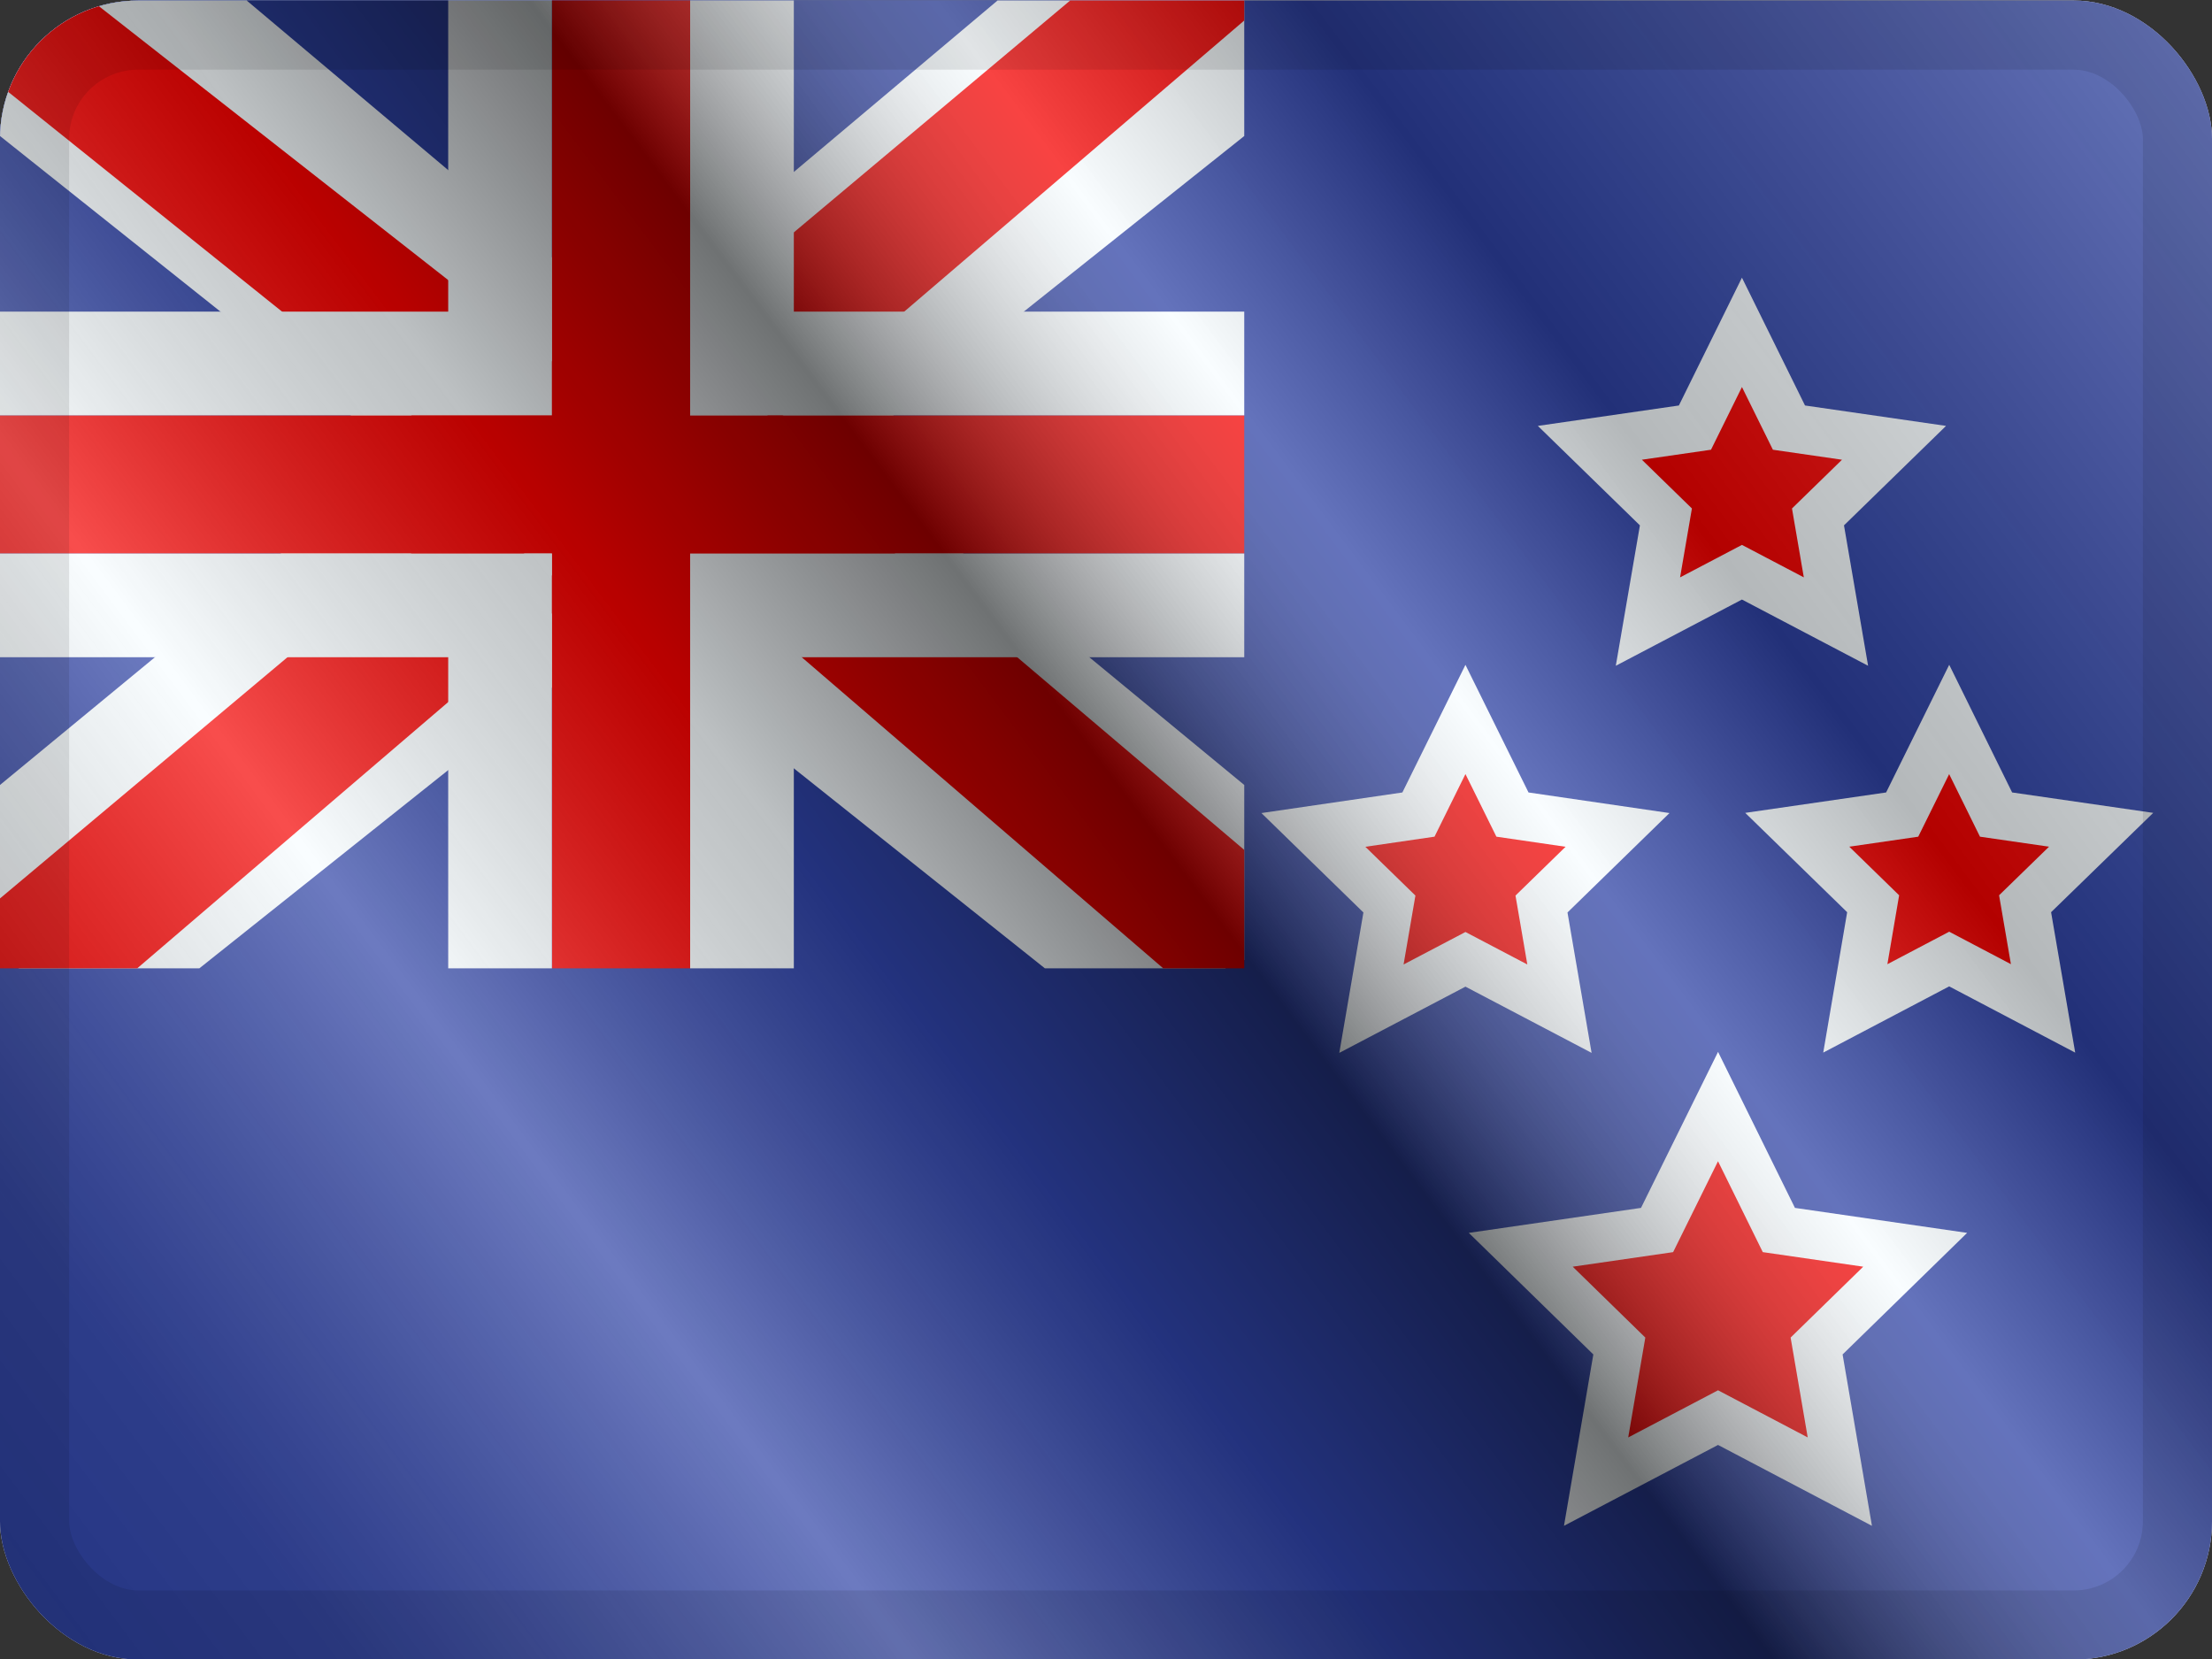
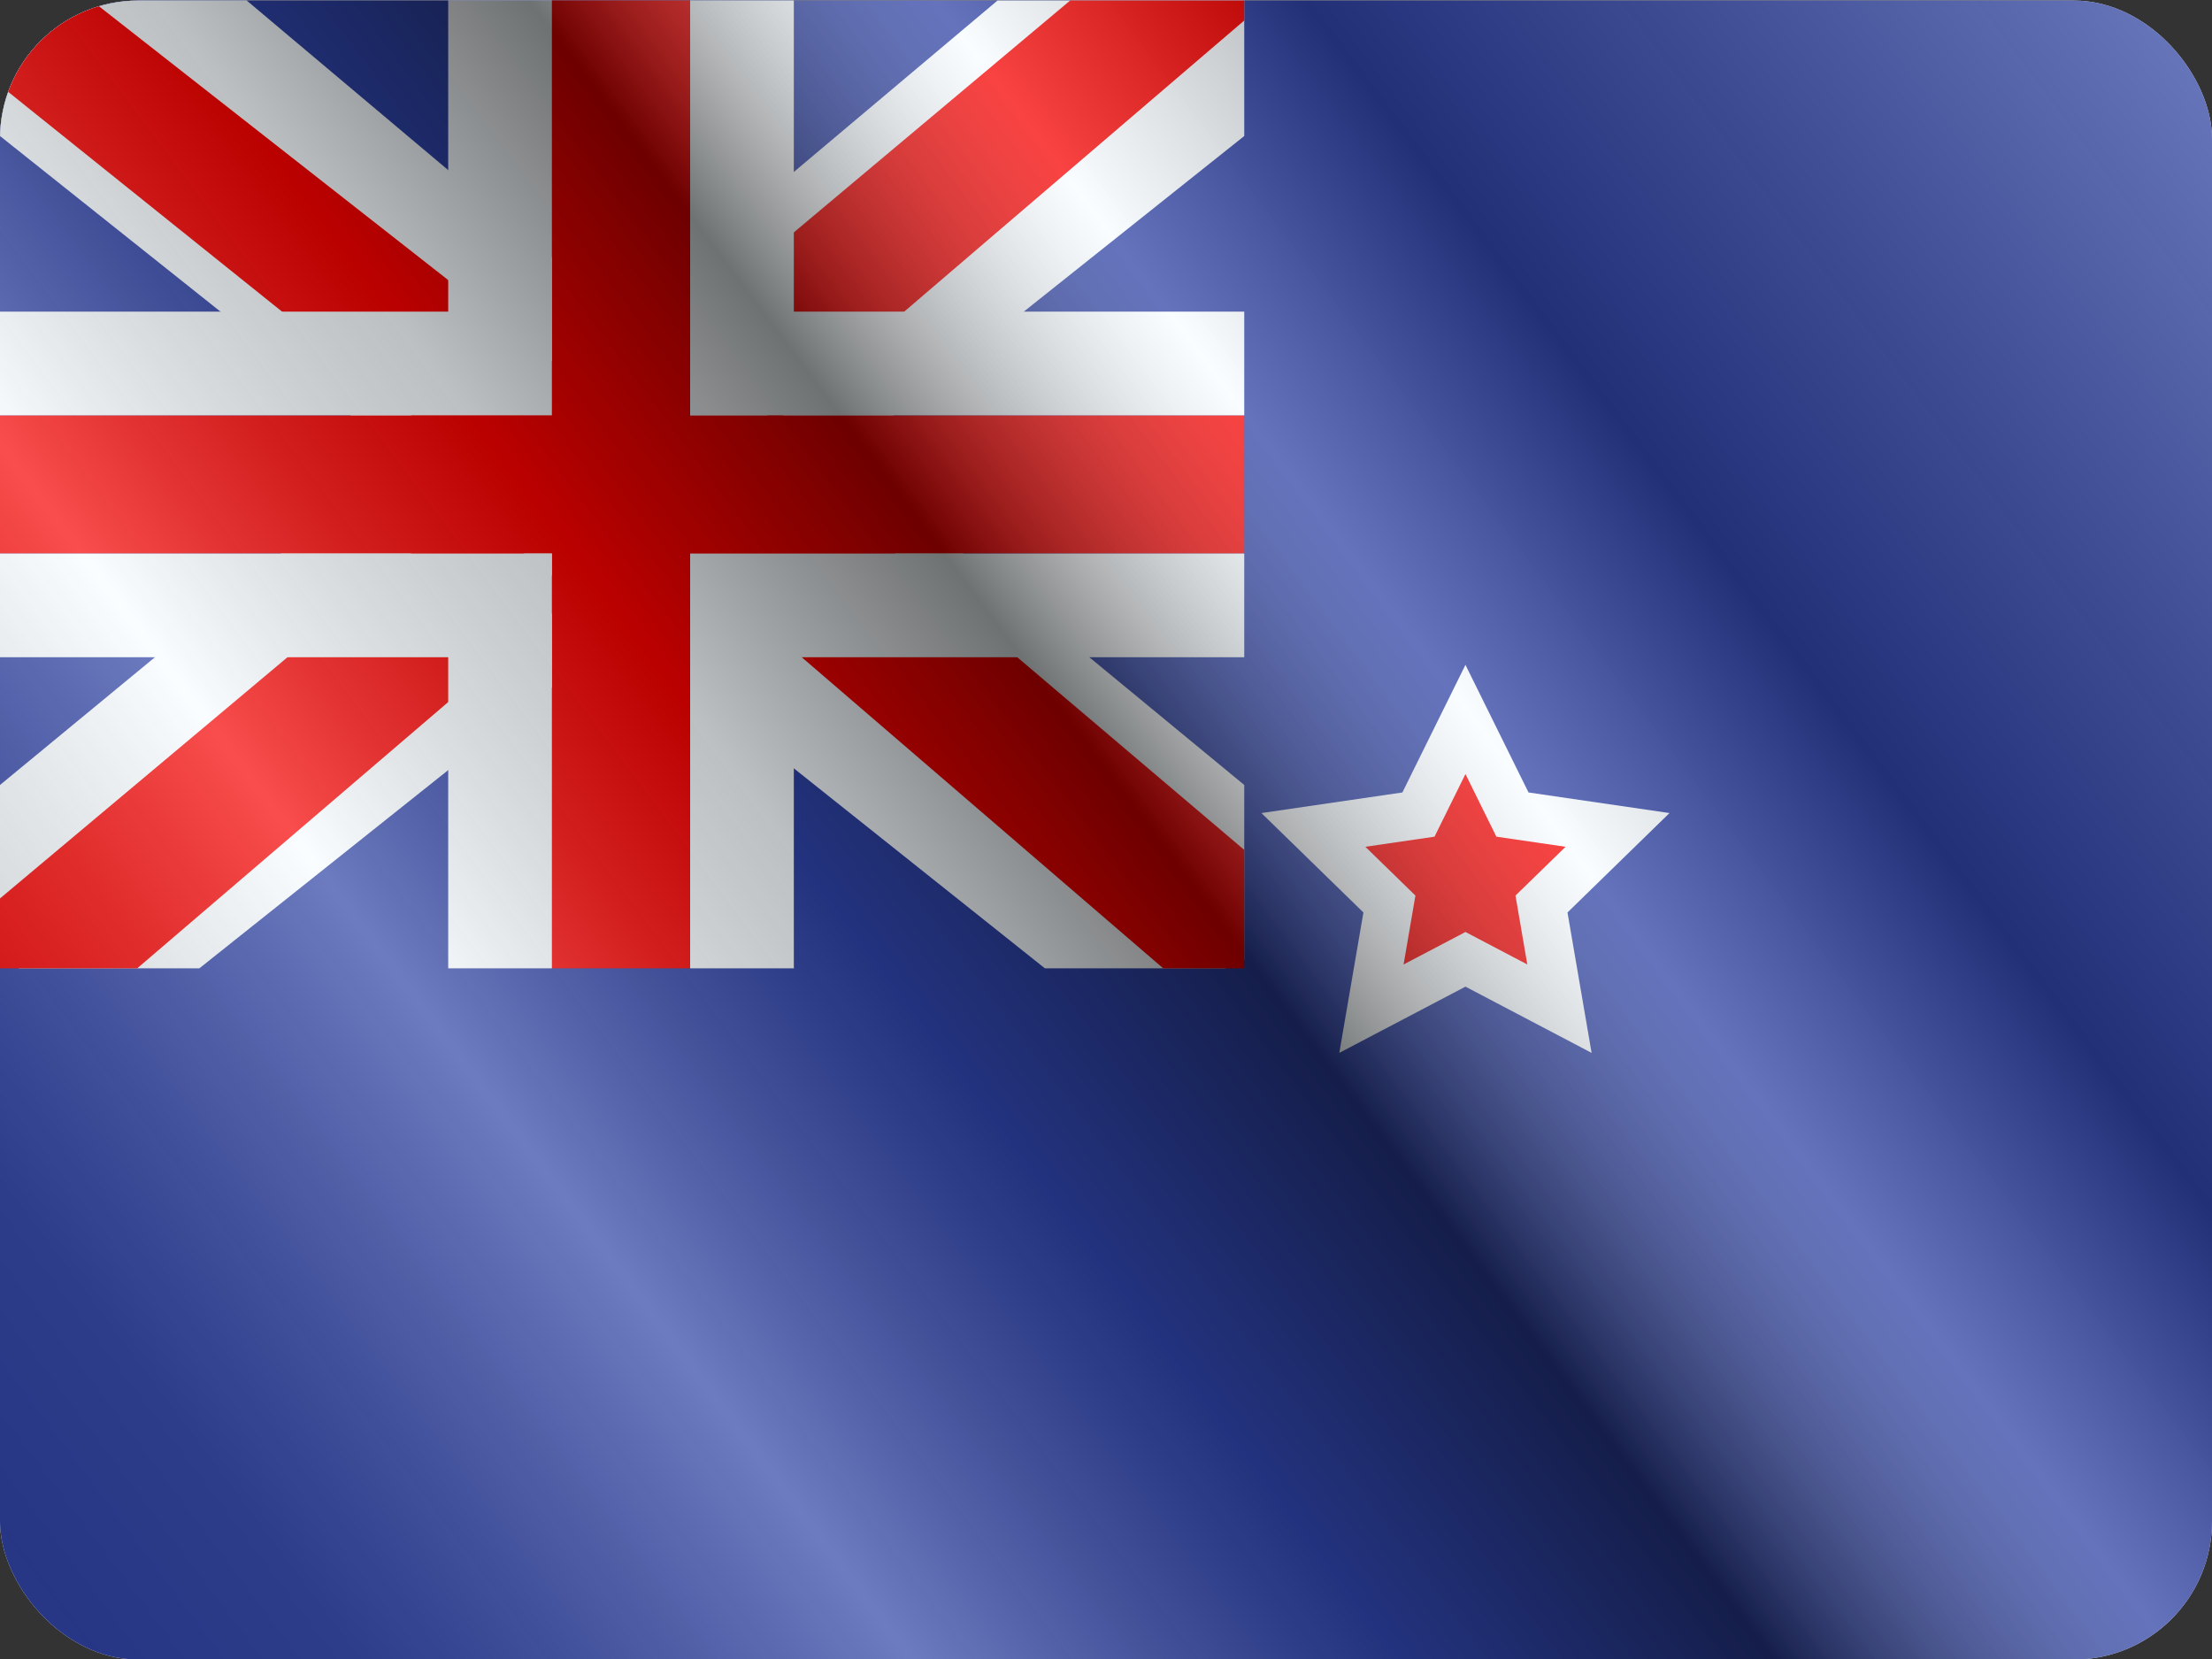
<svg xmlns="http://www.w3.org/2000/svg" width="16" height="12" viewBox="0 0 16 12" fill="none">
  <rect x="0" y="0" width="16" height="12" fill="#333333" stroke="none" />
  <g clip-path="url(#clip0_12953_99012)">
    <g clip-path="url(#clip1_12953_99012)">
      <rect width="16" height="12" transform="translate(0 0.004)" fill="white" />
      <path fill-rule="evenodd" clip-rule="evenodd" d="M0 0.004V12.004H16V0.004H0Z" fill="#2E42A5" />
      <g clip-path="url(#clip2_12953_99012)">
-         <rect width="9" height="7" transform="translate(0 0.004)" fill="#2E42A5" />
        <path d="M-1.002 6.504L0.979 7.373L9.045 0.948L10.09 -0.342L7.972 -0.633L4.682 2.136L2.034 4.001L-1.002 6.504Z" fill="#F7FCFF" />
        <path d="M-0.731 7.112L0.278 7.616L9.714 -0.463H8.297L-0.731 7.112Z" fill="#F50100" />
        <path d="M10.002 6.504L8.021 7.373L-0.045 0.948L-1.09 -0.342L1.028 -0.633L4.318 2.136L6.966 4.001L10.002 6.504Z" fill="#F7FCFF" />
        <path d="M9.935 6.941L8.926 7.445L4.907 3.986L3.716 3.599L-1.19 -0.338H0.227L5.13 3.506L6.433 3.969L9.935 6.941Z" fill="#F50100" />
        <path fill-rule="evenodd" clip-rule="evenodd" d="M4.992 0.004H3.992V3.004H0V4.004H3.992V7.004H4.992V4.004H9V3.004H4.992V0.004Z" fill="#F50100" />
        <path fill-rule="evenodd" clip-rule="evenodd" d="M3.242 -0.746H5.742V2.254H9.75V4.754H5.742V7.754H3.242V4.754H-0.75V2.254H3.242V-0.746ZM3.992 3.004H0V4.004H3.992V7.004H4.992V4.004H9V3.004H4.992V0.004H3.992V3.004Z" fill="#F7FCFF" />
      </g>
-       <path fill-rule="evenodd" clip-rule="evenodd" d="M12.427 10.254L11.545 10.717L11.713 9.736L11 9.04L11.986 8.897L12.427 8.004L12.867 8.897L13.853 9.04L13.14 9.736L13.308 10.717L12.427 10.254Z" fill="#F50100" stroke="#F7FCFF" stroke-width="0.35" />
      <path fill-rule="evenodd" clip-rule="evenodd" d="M10.6 6.939L9.92 7.296L10.05 6.539L9.5 6.003L10.26 5.892L10.6 5.204L10.94 5.892L11.7 6.003L11.15 6.539L11.28 7.296L10.6 6.939Z" fill="#F50100" stroke="#F7FCFF" stroke-width="0.35" />
-       <path fill-rule="evenodd" clip-rule="evenodd" d="M14.099 6.937L13.42 7.294L13.549 6.537L13 6.002L13.759 5.892L14.099 5.204L14.438 5.892L15.198 6.002L14.648 6.537L14.778 7.294L14.099 6.937Z" fill="#F50100" stroke="#F7FCFF" stroke-width="0.35" />
-       <path fill-rule="evenodd" clip-rule="evenodd" d="M12.6 4.139L11.92 4.496L12.05 3.739L11.5 3.203L12.26 3.093L12.6 2.404L12.94 3.093L13.7 3.203L13.15 3.739L13.28 4.496L12.6 4.139Z" fill="#F50100" stroke="#F7FCFF" stroke-width="0.35" />
    </g>
    <rect y="0.004" width="16" height="12" fill="url(#paint0_linear_12953_99012)" style="mix-blend-mode:overlay" />
  </g>
-   <rect x="0.25" y="0.254" width="15.5" height="11.5" rx="0.75" stroke="black" stroke-opacity="0.1" stroke-width="0.5" style="mix-blend-mode:multiply" />
  <defs>
    <linearGradient id="paint0_linear_12953_99012" x1="16" y1="0.004" x2="8.04902e-07" y2="12.004" gradientUnits="userSpaceOnUse">
      <stop stop-color="white" stop-opacity="0.3" />
      <stop offset="0.263" stop-opacity="0.27" />
      <stop offset="0.37" stop-color="white" stop-opacity="0.26" />
      <stop offset="0.487" stop-opacity="0.55" />
      <stop offset="0.594" stop-opacity="0.24" />
      <stop offset="0.736" stop-color="white" stop-opacity="0.3" />
      <stop offset="0.901" stop-color="#272727" stop-opacity="0.22" />
      <stop offset="1" stop-opacity="0.2" />
    </linearGradient>
    <clipPath id="clip0_12953_99012">
      <rect y="0.004" width="16" height="12" rx="1" fill="white" />
    </clipPath>
    <clipPath id="clip1_12953_99012">
      <rect width="16" height="12" fill="white" transform="translate(0 0.004)" />
    </clipPath>
    <clipPath id="clip2_12953_99012">
      <rect width="9" height="7" fill="white" transform="translate(0 0.004)" />
    </clipPath>
  </defs>
</svg>